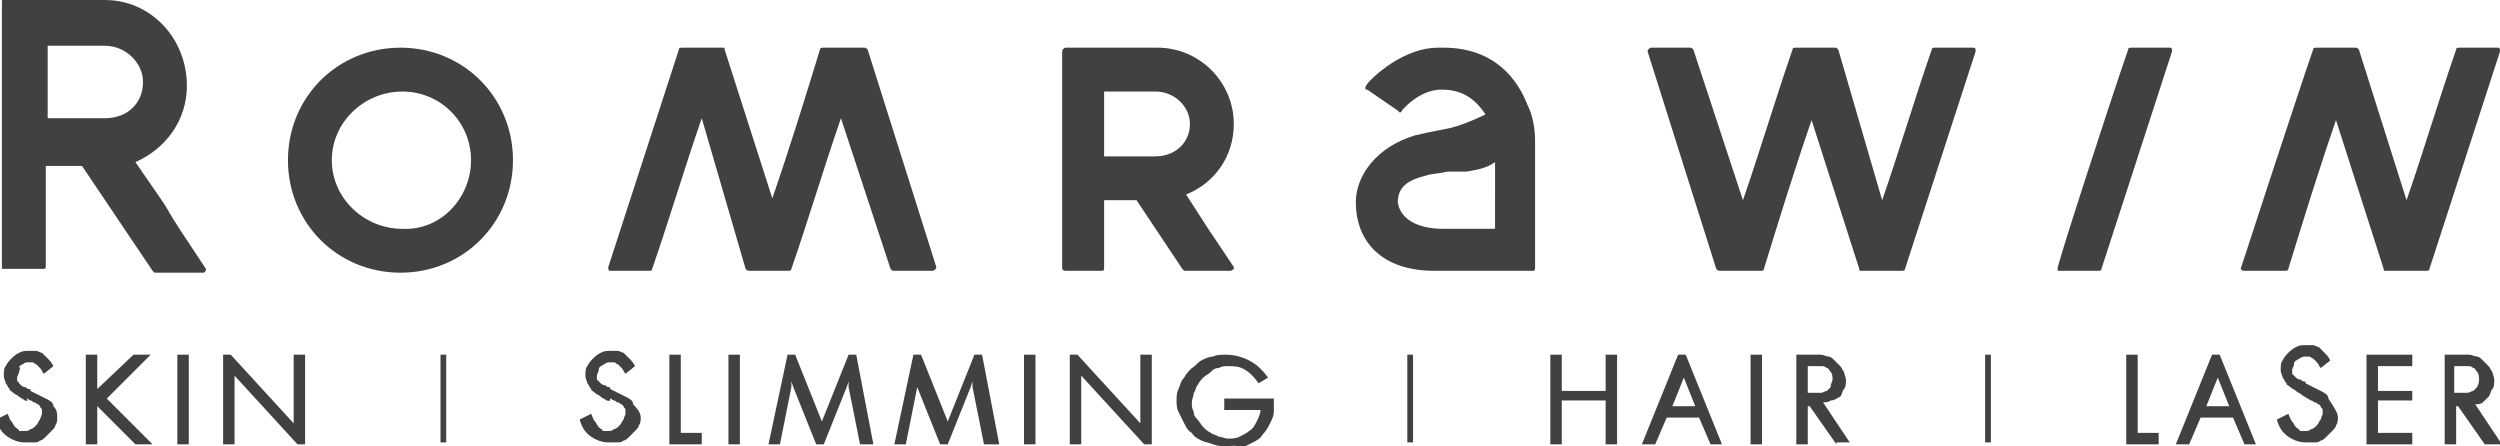
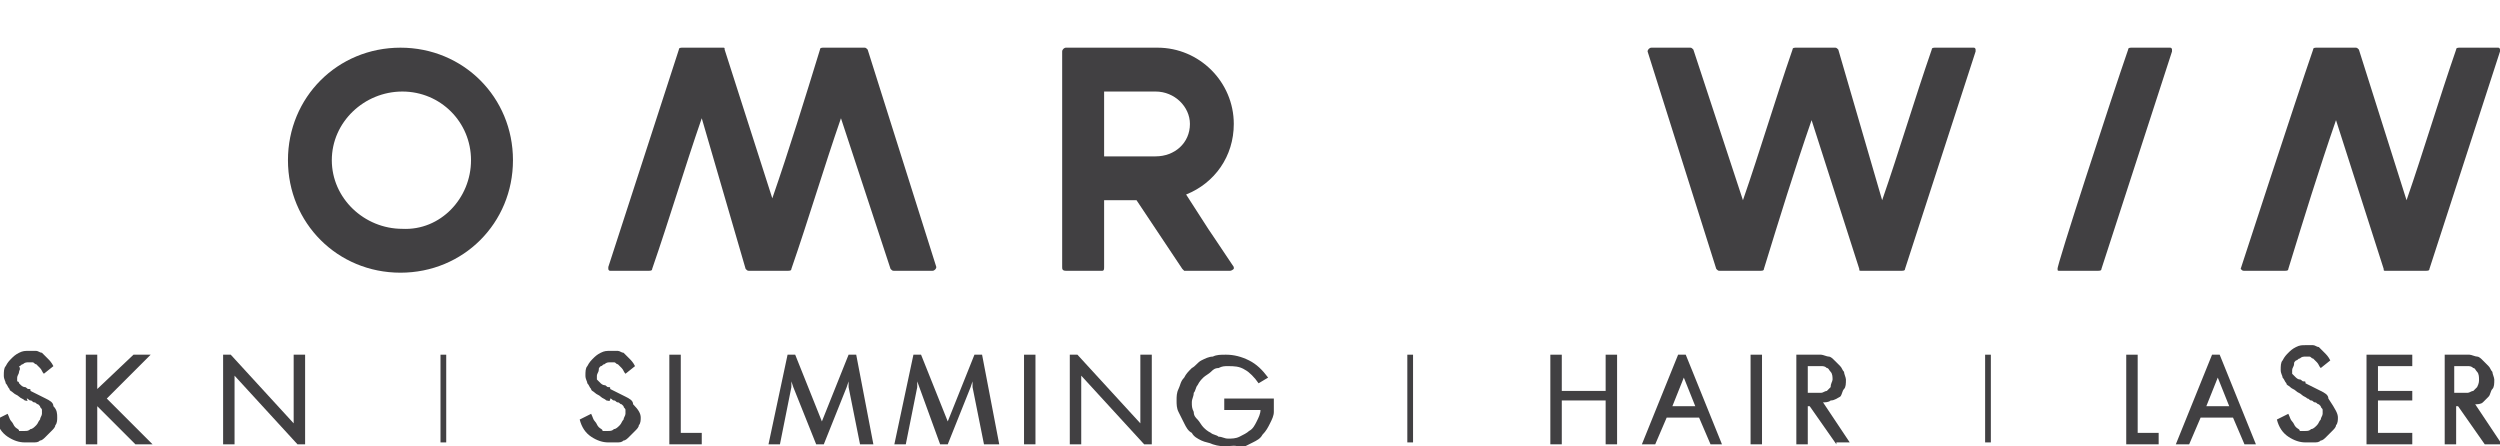
<svg xmlns="http://www.w3.org/2000/svg" version="1.1" id="Layer_1" x="0px" y="0px" viewBox="0 0 131.1 23.4" style="enable-background:new 0 0 131.1 23.4;" xml:space="preserve">
  <style type="text/css">
	.st0{fill:#414042;}
</style>
  <g>
    <path class="st0" d="M62.2,10.2c1.5-0.6,2.5-2,2.5-3.7c0-2.2-1.8-4-4-4h-4.8c-0.1,0-0.2,0.1-0.2,0.2V14c0,0.1,0,0.2,0.2,0.2h1.9   c0.1,0,0.1-0.1,0.1-0.2v-3.5h1.7l2.4,3.6c0.1,0.1,0.1,0.1,0.1,0.1h2.4c0.1,0,0.2-0.1,0.2-0.1c0-0.1,0-0.1,0-0.1   C62.5,10.7,64.2,13.3,62.2,10.2 M57.9,8.2V4.8h2.7c1,0,1.8,0.8,1.8,1.7c0,1-0.8,1.7-1.8,1.7H57.9z" />
    <path class="st0" d="M26.9,8.4c0,3.3-2.6,5.9-5.9,5.9c-3.3,0-5.9-2.6-5.9-5.9c0-3.3,2.6-5.9,5.9-5.9C24.3,2.5,26.9,5.1,26.9,8.4    M24.7,8.4c0-2-1.6-3.6-3.6-3.6c-2,0-3.7,1.6-3.7,3.6c0,2,1.7,3.6,3.7,3.6C23.1,12.1,24.7,10.4,24.7,8.4" />
    <path class="st0" d="M36.8,6.2c-0.9,2.6-1.7,5.3-2.6,7.9c0,0.1-0.1,0.1-0.2,0.1h-2c-0.1,0-0.1-0.1-0.1-0.1V14l3.7-11.4   c0-0.1,0.1-0.1,0.2-0.1h2.1c0.1,0,0.1,0,0.1,0.1l2.5,7.8c0.9-2.6,1.7-5.2,2.5-7.8c0-0.1,0.1-0.1,0.2-0.1h2.1c0.1,0,0.1,0,0.2,0.1   L49.1,14V14c0,0.1-0.1,0.2-0.2,0.2h-2c-0.1,0-0.1,0-0.2-0.1l-2.6-7.9c-0.9,2.6-1.7,5.3-2.6,7.9c0,0.1-0.1,0.1-0.2,0.1h-2   c-0.1,0-0.1,0-0.2-0.1L36.8,6.2z" />
    <path class="st0" d="M98.7,10.5c0.9-2.6,1.7-5.3,2.6-7.9c0-0.1,0.1-0.1,0.2-0.1h2c0.1,0,0.1,0.1,0.1,0.1v0.1l-3.7,11.4   c0,0.1-0.1,0.1-0.2,0.1h-2.1c-0.1,0-0.1,0-0.1-0.1L95,6.3c-0.9,2.6-1.7,5.2-2.5,7.8c0,0.1-0.1,0.1-0.2,0.1h-2.1   c-0.1,0-0.1,0-0.2-0.1L86.4,2.7V2.7c0-0.1,0.1-0.2,0.2-0.2h2c0.1,0,0.1,0,0.2,0.1l2.6,7.9c0.9-2.6,1.7-5.3,2.6-7.9   c0-0.1,0.1-0.1,0.2-0.1h2c0.1,0,0.1,0,0.2,0.1L98.7,10.5z" />
    <path class="st0" d="M126.2,10.5c0.9-2.6,1.7-5.3,2.6-7.9c0-0.1,0.1-0.1,0.2-0.1h2c0.1,0,0.1,0.1,0.1,0.1v0.1l-3.7,11.4   c0,0.1-0.1,0.1-0.2,0.1h-2.1c-0.1,0-0.1,0-0.1-0.1l-2.5-7.8c-0.9,2.6-1.7,5.2-2.5,7.8c0,0.1-0.1,0.1-0.2,0.1h-2.1   c-0.1,0-0.1,0-0.2-0.1c0,0,2.9-8.9,3.8-11.5c0-0.1,0.1-0.1,0.2-0.1h2c0.1,0,0.1,0,0.2,0.1L126.2,10.5z" />
    <path class="st0" d="M111.6,2.6c0-0.1,0.1-0.1,0.2-0.1h2c0.1,0,0.1,0.1,0.1,0.1v0.1l-3.7,11.4c0,0.1-0.1,0.1-0.2,0.1H108   c-0.1,0-0.1,0-0.1-0.1C107.8,14.1,110.7,5.2,111.6,2.6" />
-     <path class="st0" d="M80.1,5.5c-0.5-1.3-1.7-3-4.4-3h-0.3c-1.7,0-3.2,1.4-3.2,1.4s-0.6,0.5-0.6,0.7c0,0.1,0,0.1,0.1,0.1l1.6,1.1   c0,0,0.1,0.1,0.1,0.1c0.1,0,0.1-0.1,0.2-0.2c0.1-0.1,0.9-1,2-1c1,0,1.7,0.4,2.3,1.3c0,0-1,0.5-1.8,0.7c-0.4,0.1-1.1,0.2-1.9,0.4   c-2,0.6-3.1,2.1-3.1,3.5c0,2.1,1.4,3.6,4.1,3.6l5.2,0c0.1,0,0.1-0.1,0.1-0.2V7.4C80.5,6.8,80.4,6.1,80.1,5.5 M78.3,12h-2.6   c-1.5,0-2.3-0.6-2.4-1.4c0-0.9,0.7-1.2,1.5-1.4c0.3-0.1,0.7-0.1,1.1-0.2C76.1,9,76.3,9,76.6,9c0.1,0,0.2,0,0.3,0   c0.6-0.1,1.1-0.2,1.5-0.5V12z" />
-     <path class="st0" d="M10.8,14.1L10.8,14.1L10.8,14.1c-1-1.5-1.8-2.7-2-3.1l0,0c-0.3-0.5-0.4-0.6-1.7-2.5l0,0l0,0   c1.6-0.7,2.7-2.2,2.7-4C9.8,2,7.9,0,5.5,0H0.2C0.1,0,0.1,0,0.1,0.1v13.9c0,0.1,0,0.1,0.1,0.1h2.1c0,0,0.1,0,0.1-0.1V8.7h1.9L8,14.2   l0,0v0c0,0,0.1,0.1,0.1,0.1h2.6C10.8,14.2,10.8,14.2,10.8,14.1C10.8,14.1,10.8,14.1,10.8,14.1 M2.5,2.4h3c1.1,0,2,0.9,2,1.9   c0,1.1-0.8,1.9-2,1.9h-3V2.4z" />
    <g>
      <path class="st0" d="M3,21.9c0,0.1,0,0.3-0.1,0.4c0,0.1-0.1,0.2-0.2,0.3c-0.1,0.1-0.2,0.2-0.3,0.3c-0.1,0.1-0.2,0.2-0.3,0.2    c-0.1,0.1-0.2,0.1-0.4,0.1c-0.1,0-0.3,0-0.4,0c-0.3,0-0.6-0.1-0.9-0.3c-0.3-0.2-0.5-0.5-0.6-0.9l0.6-0.3c0.1,0.2,0.1,0.3,0.2,0.4    c0.1,0.1,0.1,0.2,0.2,0.3c0.1,0.1,0.2,0.1,0.2,0.2c0.1,0,0.2,0,0.3,0c0.1,0,0.2,0,0.3-0.1c0.1,0,0.2-0.1,0.3-0.2    c0.1-0.1,0.1-0.2,0.2-0.3c0-0.1,0.1-0.2,0.1-0.3c0-0.1,0-0.1,0-0.2c0-0.1-0.1-0.1-0.1-0.2c0,0-0.1-0.1-0.1-0.1    c-0.1,0-0.1-0.1-0.2-0.1c-0.1,0-0.1-0.1-0.2-0.1c-0.1,0-0.1-0.1-0.2-0.1C1.5,21.1,1.4,21,1.3,21c-0.1-0.1-0.2-0.1-0.3-0.2    c-0.1-0.1-0.2-0.1-0.3-0.2c-0.1-0.1-0.2-0.1-0.2-0.2c-0.1-0.1-0.1-0.2-0.2-0.3c0-0.1-0.1-0.2-0.1-0.4c0-0.2,0-0.4,0.1-0.5    c0.1-0.2,0.2-0.3,0.3-0.4c0.1-0.1,0.2-0.2,0.4-0.3c0.2-0.1,0.3-0.1,0.5-0.1c0.1,0,0.2,0,0.4,0c0.1,0,0.2,0.1,0.3,0.1    c0.1,0.1,0.2,0.2,0.3,0.3c0.1,0.1,0.2,0.2,0.3,0.4l-0.5,0.4c-0.1-0.1-0.1-0.2-0.2-0.3c-0.1-0.1-0.1-0.1-0.2-0.2    c-0.1,0-0.1-0.1-0.2-0.1c-0.1,0-0.1,0-0.2,0c-0.1,0-0.2,0-0.3,0.1c-0.1,0-0.1,0.1-0.2,0.1C1.1,19.4,1,19.4,1,19.5    c0,0.1-0.1,0.2-0.1,0.3c0,0.1,0,0.1,0,0.2C1,20,1,20.1,1,20.1c0,0,0.1,0.1,0.1,0.1c0,0,0.1,0.1,0.2,0.1c0.1,0,0.1,0.1,0.2,0.1    c0.1,0,0.1,0,0.1,0.1l0.8,0.4c0.2,0.1,0.4,0.2,0.4,0.4C3,21.5,3,21.7,3,21.9z" />
      <path class="st0" d="M7.1,23.3l-2-2v2H4.5v-4.7h0.6v1.8L7,18.6h0.9l-2.3,2.3L8,23.3H7.1z" />
-       <path class="st0" d="M9.3,23.3v-4.7h0.6v4.7H9.3z" />
      <path class="st0" d="M16,23.3h-0.4l-3.3-3.6v3.6h-0.6v-4.7h0.4l3.3,3.6v-3.6H16V23.3z" />
      <path class="st0" d="M33.6,21.9c0,0.1,0,0.3-0.1,0.4c0,0.1-0.1,0.2-0.2,0.3c-0.1,0.1-0.2,0.2-0.3,0.3c-0.1,0.1-0.2,0.2-0.3,0.2    c-0.1,0.1-0.2,0.1-0.4,0.1c-0.1,0-0.3,0-0.4,0c-0.3,0-0.6-0.1-0.9-0.3c-0.3-0.2-0.5-0.5-0.6-0.9l0.6-0.3c0.1,0.2,0.1,0.3,0.2,0.4    c0.1,0.1,0.1,0.2,0.2,0.3c0.1,0.1,0.2,0.1,0.2,0.2c0.1,0,0.2,0,0.3,0c0.1,0,0.2,0,0.3-0.1c0.1,0,0.2-0.1,0.3-0.2    c0.1-0.1,0.1-0.2,0.2-0.3c0-0.1,0.1-0.2,0.1-0.3c0-0.1,0-0.1,0-0.2c0-0.1-0.1-0.1-0.1-0.2c0,0-0.1-0.1-0.1-0.1    c-0.1,0-0.1-0.1-0.2-0.1c-0.1,0-0.1-0.1-0.2-0.1c-0.1,0-0.1-0.1-0.2-0.1C32,21.1,31.9,21,31.8,21c-0.1-0.1-0.2-0.1-0.3-0.2    c-0.1-0.1-0.2-0.1-0.3-0.2c-0.1-0.1-0.2-0.1-0.2-0.2c-0.1-0.1-0.1-0.2-0.2-0.3c0-0.1-0.1-0.2-0.1-0.4c0-0.2,0-0.4,0.1-0.5    c0.1-0.2,0.2-0.3,0.3-0.4c0.1-0.1,0.2-0.2,0.4-0.3c0.2-0.1,0.3-0.1,0.5-0.1c0.1,0,0.2,0,0.4,0c0.1,0,0.2,0.1,0.3,0.1    c0.1,0.1,0.2,0.2,0.3,0.3c0.1,0.1,0.2,0.2,0.3,0.4l-0.5,0.4c-0.1-0.1-0.1-0.2-0.2-0.3c-0.1-0.1-0.1-0.1-0.2-0.2    c-0.1,0-0.1-0.1-0.2-0.1c-0.1,0-0.1,0-0.2,0c-0.1,0-0.2,0-0.3,0.1c-0.1,0-0.1,0.1-0.2,0.1c-0.1,0.1-0.1,0.1-0.1,0.2    c0,0.1-0.1,0.2-0.1,0.3c0,0.1,0,0.1,0,0.2c0,0,0.1,0.1,0.1,0.1c0,0,0.1,0.1,0.1,0.1c0,0,0.1,0.1,0.2,0.1c0.1,0,0.1,0.1,0.2,0.1    c0.1,0,0.1,0,0.1,0.1l0.8,0.4c0.2,0.1,0.4,0.2,0.4,0.4C33.5,21.5,33.6,21.7,33.6,21.9z" />
      <path class="st0" d="M35.1,23.3v-4.7h0.6v4.1h1.1v0.6H35.1z" />
-       <path class="st0" d="M38.2,23.3v-4.7h0.6v4.7H38.2z" />
      <path class="st0" d="M45.1,23.3l-0.6-3l0-0.3l-0.1,0.3l-1.2,3h-0.4l-1.2-3L41.5,20l0,0.3l-0.6,3h-0.6l1-4.7h0.4l1.4,3.5l1.4-3.5    h0.4l0.9,4.7H45.1z" />
-       <path class="st0" d="M51.6,23.3l-0.6-3l0-0.3l-0.1,0.3l-1.2,3h-0.4l-1.2-3L48.1,20l0,0.3l-0.6,3h-0.6l1-4.7h0.4l1.4,3.5l1.4-3.5    h0.4l0.9,4.7H51.6z" />
+       <path class="st0" d="M51.6,23.3l-0.6-3l0-0.3l-0.1,0.3l-1.2,3h-0.4L48.1,20l0,0.3l-0.6,3h-0.6l1-4.7h0.4l1.4,3.5l1.4-3.5    h0.4l0.9,4.7H51.6z" />
      <path class="st0" d="M53.7,23.3v-4.7h0.6v4.7H53.7z" />
      <path class="st0" d="M60.3,23.3H60l-3.3-3.6v3.6h-0.6v-4.7h0.4l3.3,3.6v-3.6h0.6V23.3z" />
      <path class="st0" d="M64.3,23.4c-0.2,0-0.4,0-0.7-0.1c-0.2-0.1-0.4-0.1-0.6-0.2c-0.2-0.1-0.4-0.2-0.5-0.4    c-0.2-0.1-0.3-0.3-0.4-0.5c-0.1-0.2-0.2-0.4-0.3-0.6c-0.1-0.2-0.1-0.4-0.1-0.6c0-0.2,0-0.4,0.1-0.6c0.1-0.2,0.1-0.4,0.3-0.6    c0.1-0.2,0.2-0.3,0.4-0.5c0.2-0.1,0.3-0.3,0.5-0.4c0.2-0.1,0.4-0.2,0.6-0.2c0.2-0.1,0.4-0.1,0.7-0.1c0.4,0,0.8,0.1,1.2,0.3    c0.4,0.2,0.7,0.5,1,0.9L66,20.1c-0.2-0.3-0.5-0.6-0.7-0.7c-0.3-0.2-0.6-0.2-0.9-0.2c-0.2,0-0.3,0-0.5,0.1c-0.2,0-0.3,0.1-0.4,0.2    c-0.1,0.1-0.3,0.2-0.4,0.3c-0.1,0.1-0.2,0.2-0.3,0.4c-0.1,0.1-0.1,0.3-0.2,0.4c0,0.2-0.1,0.3-0.1,0.5c0,0.2,0,0.3,0.1,0.5    c0,0.2,0.1,0.3,0.2,0.4c0.1,0.1,0.2,0.3,0.3,0.4c0.1,0.1,0.2,0.2,0.4,0.3c0.1,0.1,0.3,0.1,0.4,0.2c0.2,0,0.3,0.1,0.5,0.1    c0.2,0,0.4,0,0.6-0.1c0.2-0.1,0.4-0.2,0.5-0.3c0.2-0.1,0.3-0.3,0.4-0.5c0.1-0.2,0.2-0.4,0.2-0.6h-1.9v-0.6h2.6c0,0.2,0,0.5,0,0.7    c0,0.2-0.1,0.4-0.2,0.6c-0.1,0.2-0.2,0.4-0.4,0.6c-0.1,0.2-0.3,0.3-0.5,0.4c-0.2,0.1-0.4,0.2-0.6,0.3    C64.8,23.3,64.6,23.4,64.3,23.4z" />
      <path class="st0" d="M84.2,23.3V21h-2.3v2.3h-0.6v-4.7h0.6v1.9h2.3v-1.9h0.6v4.7H84.2z" />
      <path class="st0" d="M89.7,23.3l-0.6-1.4h-1.7l-0.6,1.4h-0.7l1.9-4.7h0.4l1.9,4.7H89.7z M88.3,19.8l-0.6,1.5h1.2L88.3,19.8z" />
      <path class="st0" d="M91.8,23.3v-4.7h0.6v4.7H91.8z" />
      <path class="st0" d="M96.3,23.3l-1.4-2h-0.1v2h-0.6v-4.7h0.9c0.1,0,0.3,0,0.4,0c0.1,0,0.3,0.1,0.4,0.1c0.1,0,0.2,0.1,0.3,0.2    c0.1,0.1,0.2,0.2,0.3,0.3c0.1,0.1,0.1,0.2,0.2,0.3c0,0.1,0.1,0.3,0.1,0.4c0,0.2,0,0.4-0.1,0.5c-0.1,0.1-0.1,0.3-0.2,0.4    C96.3,20.9,96.2,21,96,21c-0.1,0.1-0.3,0.1-0.4,0.1l1.4,2.1H96.3z M96.1,19.9c0-0.1,0-0.3-0.1-0.4c-0.1-0.1-0.1-0.2-0.2-0.2    c-0.1-0.1-0.2-0.1-0.3-0.1c-0.1,0-0.2,0-0.3,0h-0.4l0,1.4h0.4c0.1,0,0.2,0,0.3,0c0.1,0,0.2-0.1,0.3-0.1c0.1-0.1,0.1-0.1,0.2-0.2    C96,20.1,96.1,20,96.1,19.9z" />
      <path class="st0" d="M111.5,23.3v-4.7h0.6v4.1h1.1v0.6H111.5z" />
      <path class="st0" d="M117.7,23.3l-0.6-1.4h-1.7l-0.6,1.4h-0.7l1.9-4.7h0.4l1.9,4.7H117.7z M116.3,19.8l-0.6,1.5h1.2L116.3,19.8z" />
      <path class="st0" d="M122.6,21.9c0,0.1,0,0.3-0.1,0.4c0,0.1-0.1,0.2-0.2,0.3c-0.1,0.1-0.2,0.2-0.3,0.3c-0.1,0.1-0.2,0.2-0.3,0.2    c-0.1,0.1-0.2,0.1-0.4,0.1c-0.1,0-0.3,0-0.4,0c-0.3,0-0.6-0.1-0.9-0.3c-0.3-0.2-0.5-0.5-0.6-0.9l0.6-0.3c0.1,0.2,0.1,0.3,0.2,0.4    c0.1,0.1,0.1,0.2,0.2,0.3c0.1,0.1,0.2,0.1,0.2,0.2c0.1,0,0.2,0,0.3,0c0.1,0,0.2,0,0.3-0.1c0.1,0,0.2-0.1,0.3-0.2    c0.1-0.1,0.1-0.2,0.2-0.3c0-0.1,0.1-0.2,0.1-0.3c0-0.1,0-0.1,0-0.2c0-0.1-0.1-0.1-0.1-0.2c0,0-0.1-0.1-0.1-0.1    c-0.1,0-0.1-0.1-0.2-0.1c-0.1,0-0.1-0.1-0.2-0.1c-0.1,0-0.1-0.1-0.2-0.1c-0.1-0.1-0.2-0.1-0.3-0.2c-0.1-0.1-0.2-0.1-0.3-0.2    c-0.1-0.1-0.2-0.1-0.3-0.2c-0.1-0.1-0.2-0.1-0.2-0.2c-0.1-0.1-0.1-0.2-0.2-0.3c0-0.1-0.1-0.2-0.1-0.4c0-0.2,0-0.4,0.1-0.5    c0.1-0.2,0.2-0.3,0.3-0.4c0.1-0.1,0.2-0.2,0.4-0.3c0.2-0.1,0.3-0.1,0.5-0.1c0.1,0,0.2,0,0.4,0c0.1,0,0.2,0.1,0.3,0.1    c0.1,0.1,0.2,0.2,0.3,0.3c0.1,0.1,0.2,0.2,0.3,0.4l-0.5,0.4c-0.1-0.1-0.1-0.2-0.2-0.3c-0.1-0.1-0.1-0.1-0.2-0.2    c-0.1,0-0.1-0.1-0.2-0.1c-0.1,0-0.1,0-0.2,0c-0.1,0-0.2,0-0.3,0.1c-0.1,0-0.1,0.1-0.2,0.1c-0.1,0.1-0.1,0.1-0.1,0.2    c0,0.1-0.1,0.2-0.1,0.3c0,0.1,0,0.1,0,0.2c0,0,0.1,0.1,0.1,0.1c0,0,0.1,0.1,0.1,0.1c0,0,0.1,0.1,0.2,0.1c0.1,0,0.1,0.1,0.2,0.1    c0.1,0,0.1,0,0.1,0.1l0.8,0.4c0.2,0.1,0.4,0.2,0.4,0.4C122.5,21.5,122.6,21.7,122.6,21.9z" />
      <path class="st0" d="M124.1,23.3v-4.7h2.4v0.6h-1.8v1.3h1.8V21h-1.8v1.7h1.8v0.6H124.1z" />
      <path class="st0" d="M130.3,23.3l-1.4-2h-0.1v2h-0.6v-4.7h0.9c0.1,0,0.3,0,0.4,0c0.1,0,0.3,0.1,0.4,0.1c0.1,0,0.2,0.1,0.3,0.2    c0.1,0.1,0.2,0.2,0.3,0.3c0.1,0.1,0.1,0.2,0.2,0.3c0,0.1,0.1,0.3,0.1,0.4c0,0.2,0,0.4-0.1,0.5c-0.1,0.1-0.1,0.3-0.2,0.4    c-0.1,0.1-0.2,0.2-0.3,0.3c-0.1,0.1-0.3,0.1-0.4,0.1l1.4,2.1H130.3z M130,19.9c0-0.1,0-0.3-0.1-0.4c-0.1-0.1-0.1-0.2-0.2-0.2    c-0.1-0.1-0.2-0.1-0.3-0.1c-0.1,0-0.2,0-0.3,0h-0.4l0,1.4h0.4c0.1,0,0.2,0,0.3,0c0.1,0,0.2-0.1,0.3-0.1c0.1-0.1,0.1-0.1,0.2-0.2    C130,20.1,130,20,130,19.9z" />
    </g>
    <g>
      <g>
        <rect x="23.1" y="18.6" class="st0" width="0.3" height="4.6" />
      </g>
    </g>
    <g>
      <g>
        <rect x="73.8" y="18.6" class="st0" width="0.3" height="4.6" />
      </g>
    </g>
    <g>
      <g>
        <rect x="104.1" y="18.6" class="st0" width="0.3" height="4.6" />
      </g>
    </g>
  </g>
</svg>